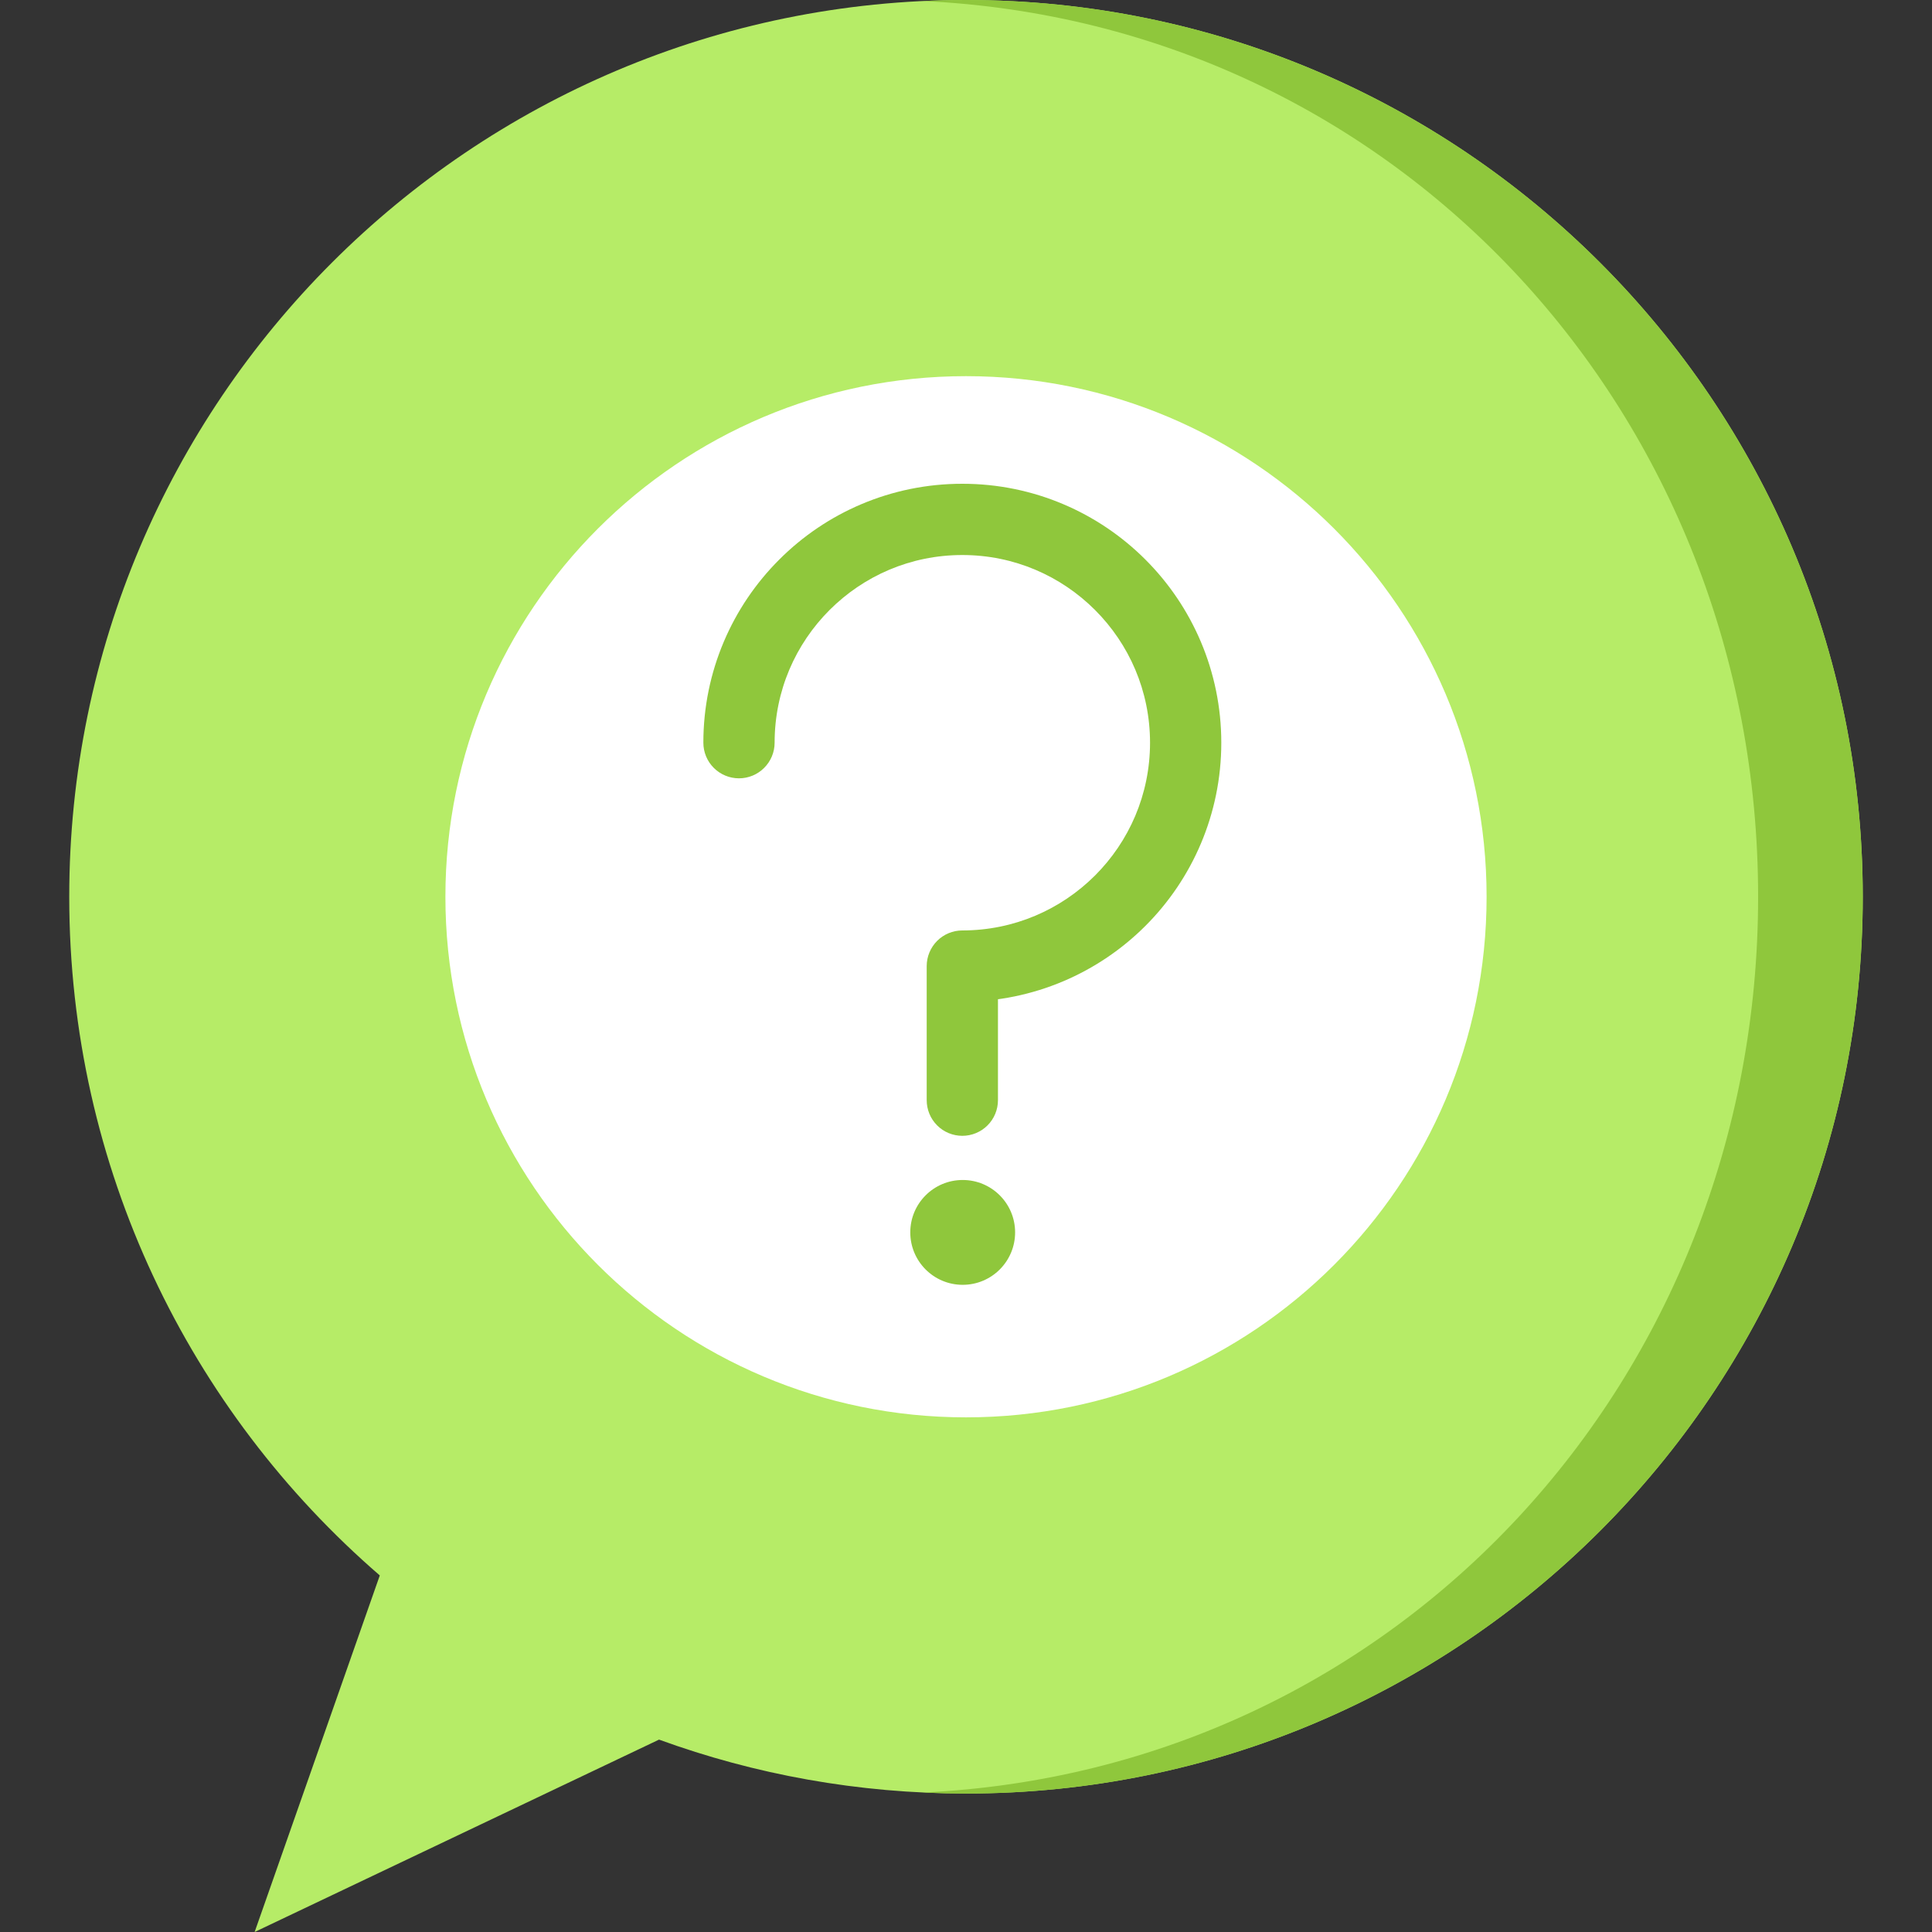
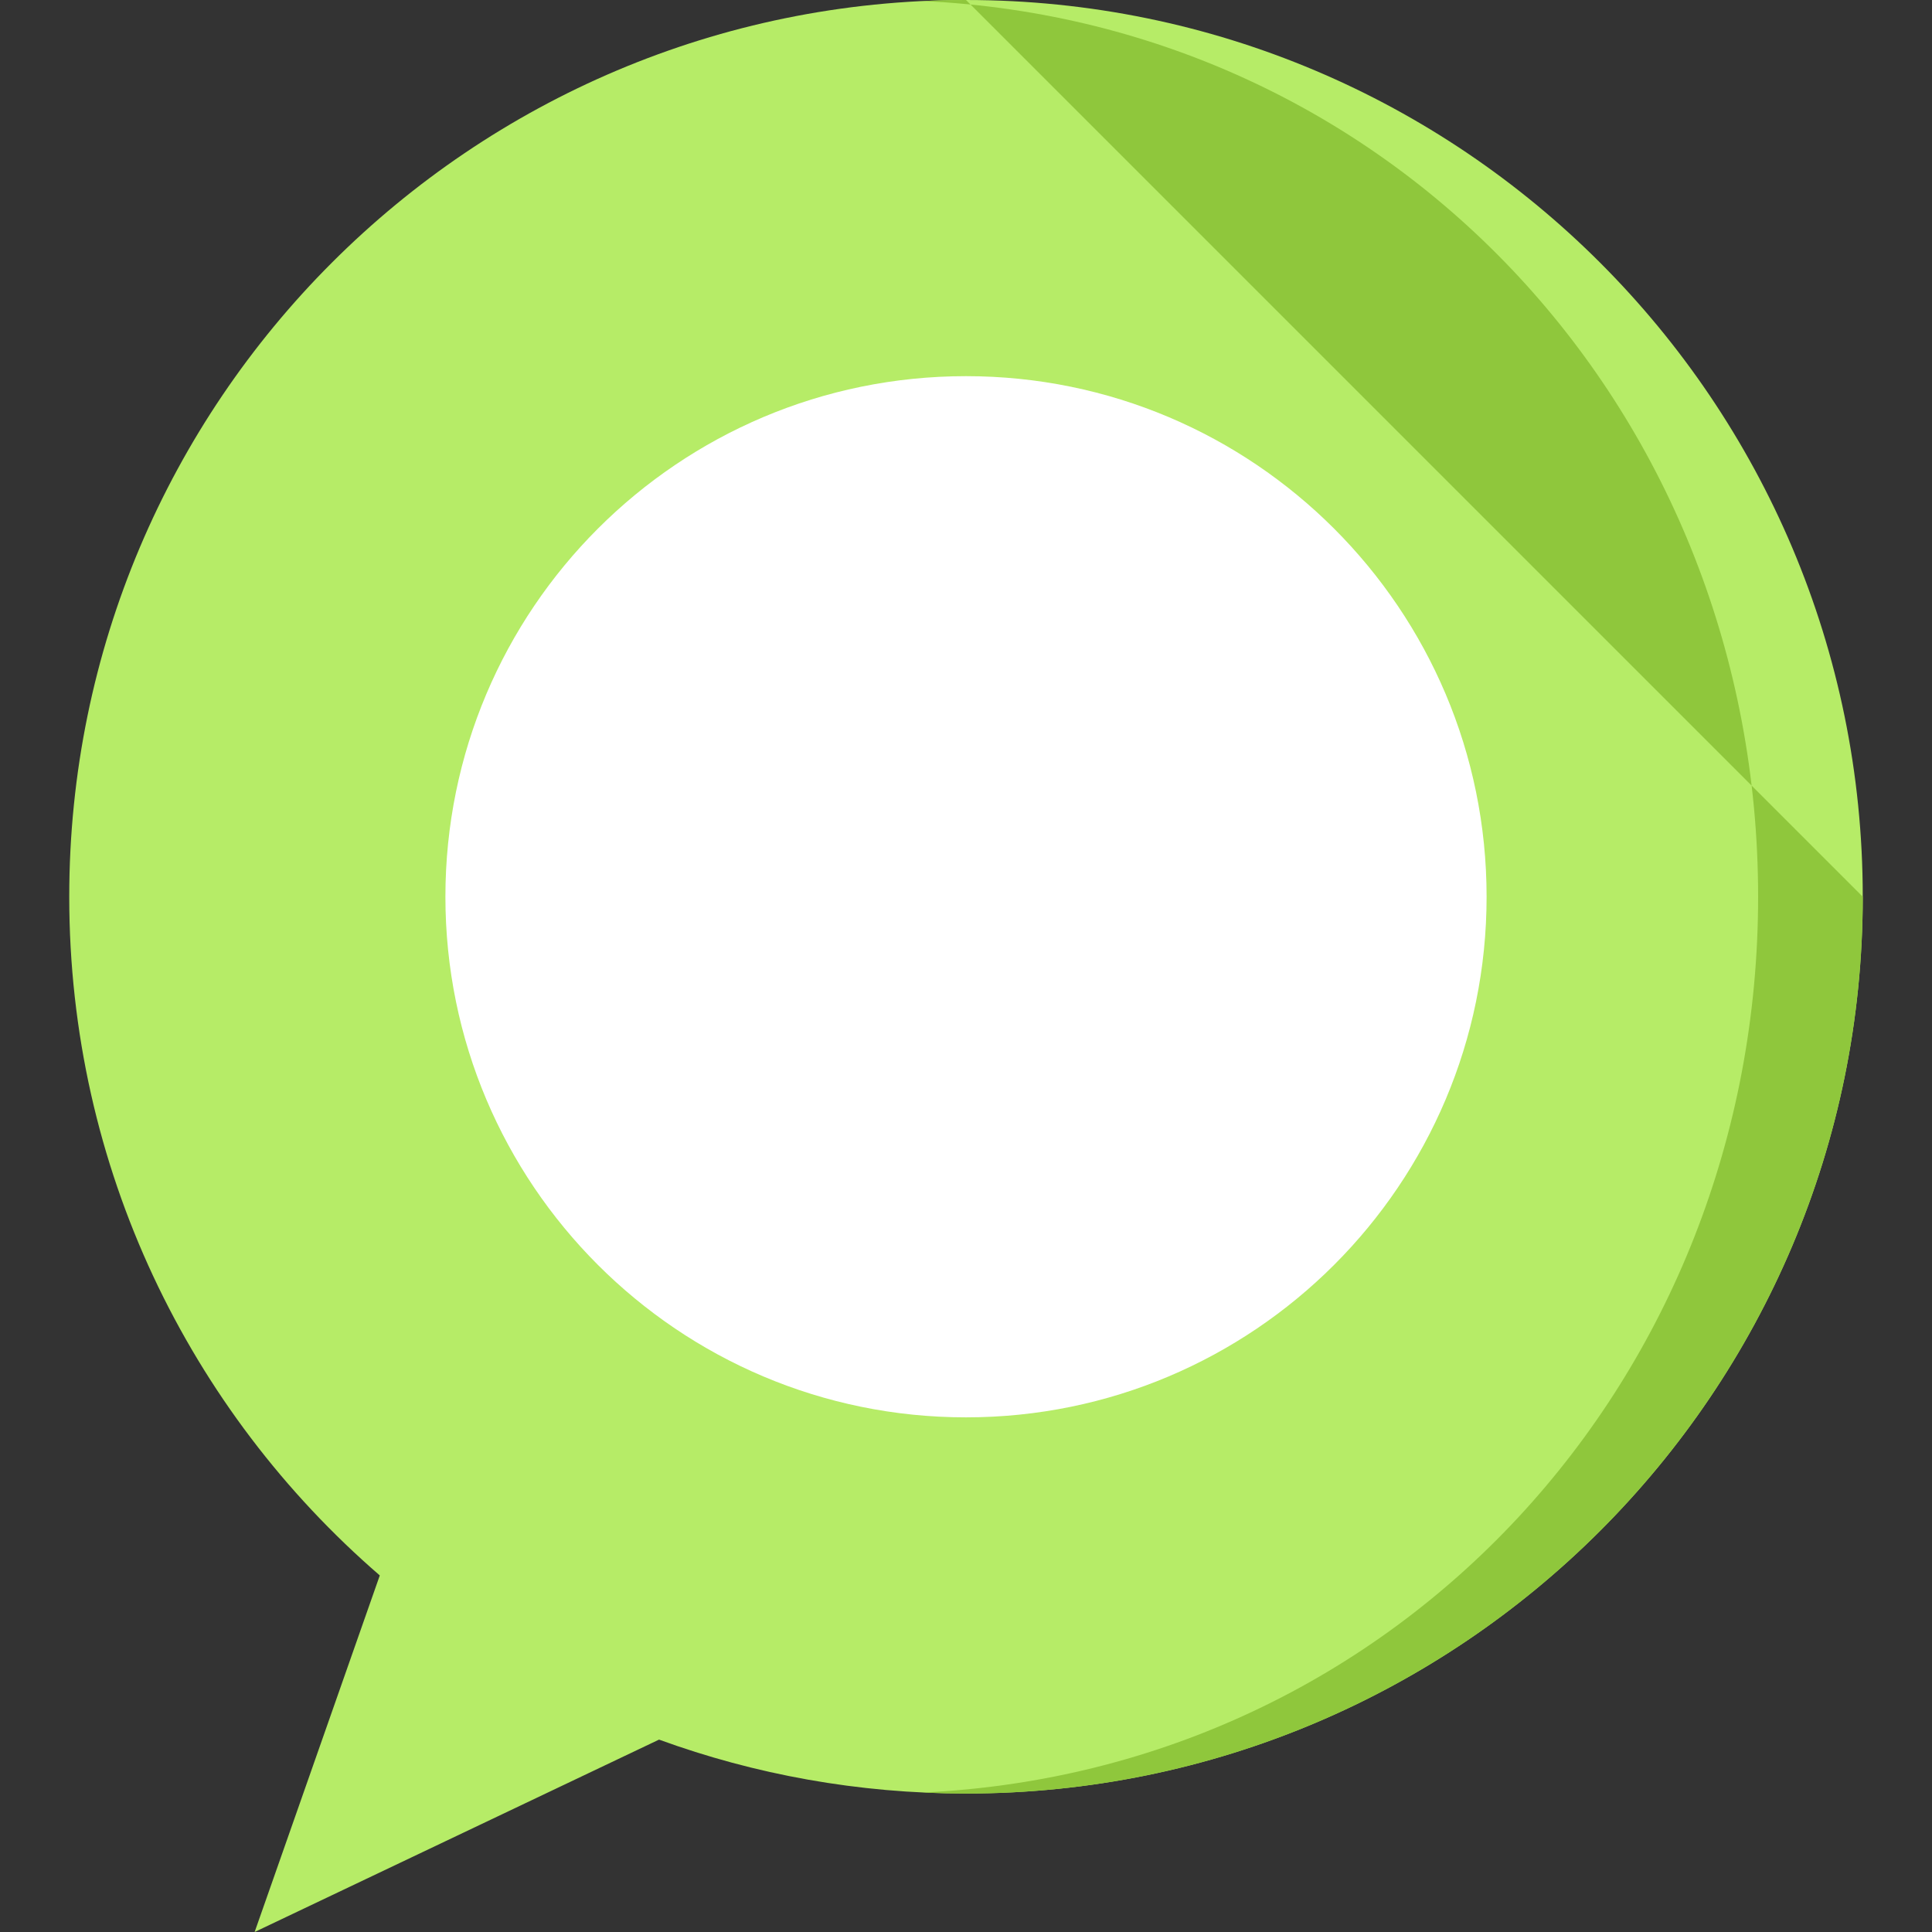
<svg xmlns="http://www.w3.org/2000/svg" width="50" height="50" viewBox="0 0 50 50" fill="none">
  <rect x="0" y="0" width="50" height="50" fill="#333333" stroke="none" />
  <path d="M25 0C12.182 0 1.792 10.391 1.792 23.208C1.792 30.226 4.907 36.517 9.829 40.772L6.59 50L17.056 45.021C19.534 45.924 22.209 46.416 25 46.416C37.817 46.416 48.208 36.026 48.208 23.208C48.208 10.391 37.817 0 25 0Z" fill="#B6EC67" />
-   <path d="M25 0C24.629 0 24.261 0.01 23.894 0.027C36.197 0.605 45.5 10.762 45.5 23.208C45.5 35.656 36.196 45.814 23.891 46.39C24.258 46.407 24.628 46.417 25 46.417C37.818 46.417 48.208 36.026 48.208 23.208C48.208 10.391 37.817 0 25 0Z" fill="#8FC73C" />
+   <path d="M25 0C24.629 0 24.261 0.01 23.894 0.027C36.197 0.605 45.5 10.762 45.5 23.208C45.5 35.656 36.196 45.814 23.891 46.39C24.258 46.407 24.628 46.417 25 46.417C37.818 46.417 48.208 36.026 48.208 23.208Z" fill="#8FC73C" />
  <path d="M38.473 23.208C38.473 30.649 32.441 36.681 25 36.681C17.559 36.681 11.527 30.649 11.527 23.208C11.527 15.767 17.559 9.735 25 9.735C32.441 9.735 38.473 15.767 38.473 23.208Z" fill="white" />
-   <path d="M20.047 19.221C20.047 17.877 20.589 16.668 21.469 15.787C22.351 14.906 23.56 14.364 24.905 14.364C26.249 14.364 27.458 14.906 28.34 15.787C29.221 16.669 29.762 17.877 29.763 19.221C29.762 20.566 29.221 21.775 28.34 22.657C27.458 23.537 26.249 24.079 24.905 24.08C24.66 24.08 24.426 24.177 24.253 24.35C24.081 24.523 23.983 24.757 23.983 25.002V28.473C23.983 28.594 24.007 28.714 24.053 28.826C24.099 28.938 24.167 29.039 24.253 29.125C24.338 29.211 24.44 29.279 24.552 29.325C24.664 29.371 24.784 29.395 24.905 29.395C25.149 29.395 25.384 29.298 25.557 29.125C25.73 28.952 25.827 28.718 25.827 28.473V25.002H24.905V25.924C26.753 25.924 28.434 25.172 29.644 23.961C30.855 22.751 31.607 21.07 31.607 19.222C31.607 17.374 30.855 15.693 29.644 14.483C28.434 13.271 26.753 12.519 24.905 12.52C23.057 12.519 21.375 13.271 20.166 14.483C18.954 15.693 18.202 17.374 18.203 19.222C18.203 19.466 18.3 19.701 18.473 19.873C18.646 20.046 18.88 20.143 19.125 20.143C19.369 20.143 19.604 20.046 19.776 19.873C19.949 19.701 20.047 19.466 20.047 19.221ZM26.271 31.894C26.271 32.644 25.664 33.251 24.914 33.251C24.165 33.251 23.558 32.644 23.558 31.894C23.558 31.145 24.165 30.538 24.914 30.538C25.664 30.538 26.271 31.145 26.271 31.894Z" fill="#8FC73C" />
</svg>